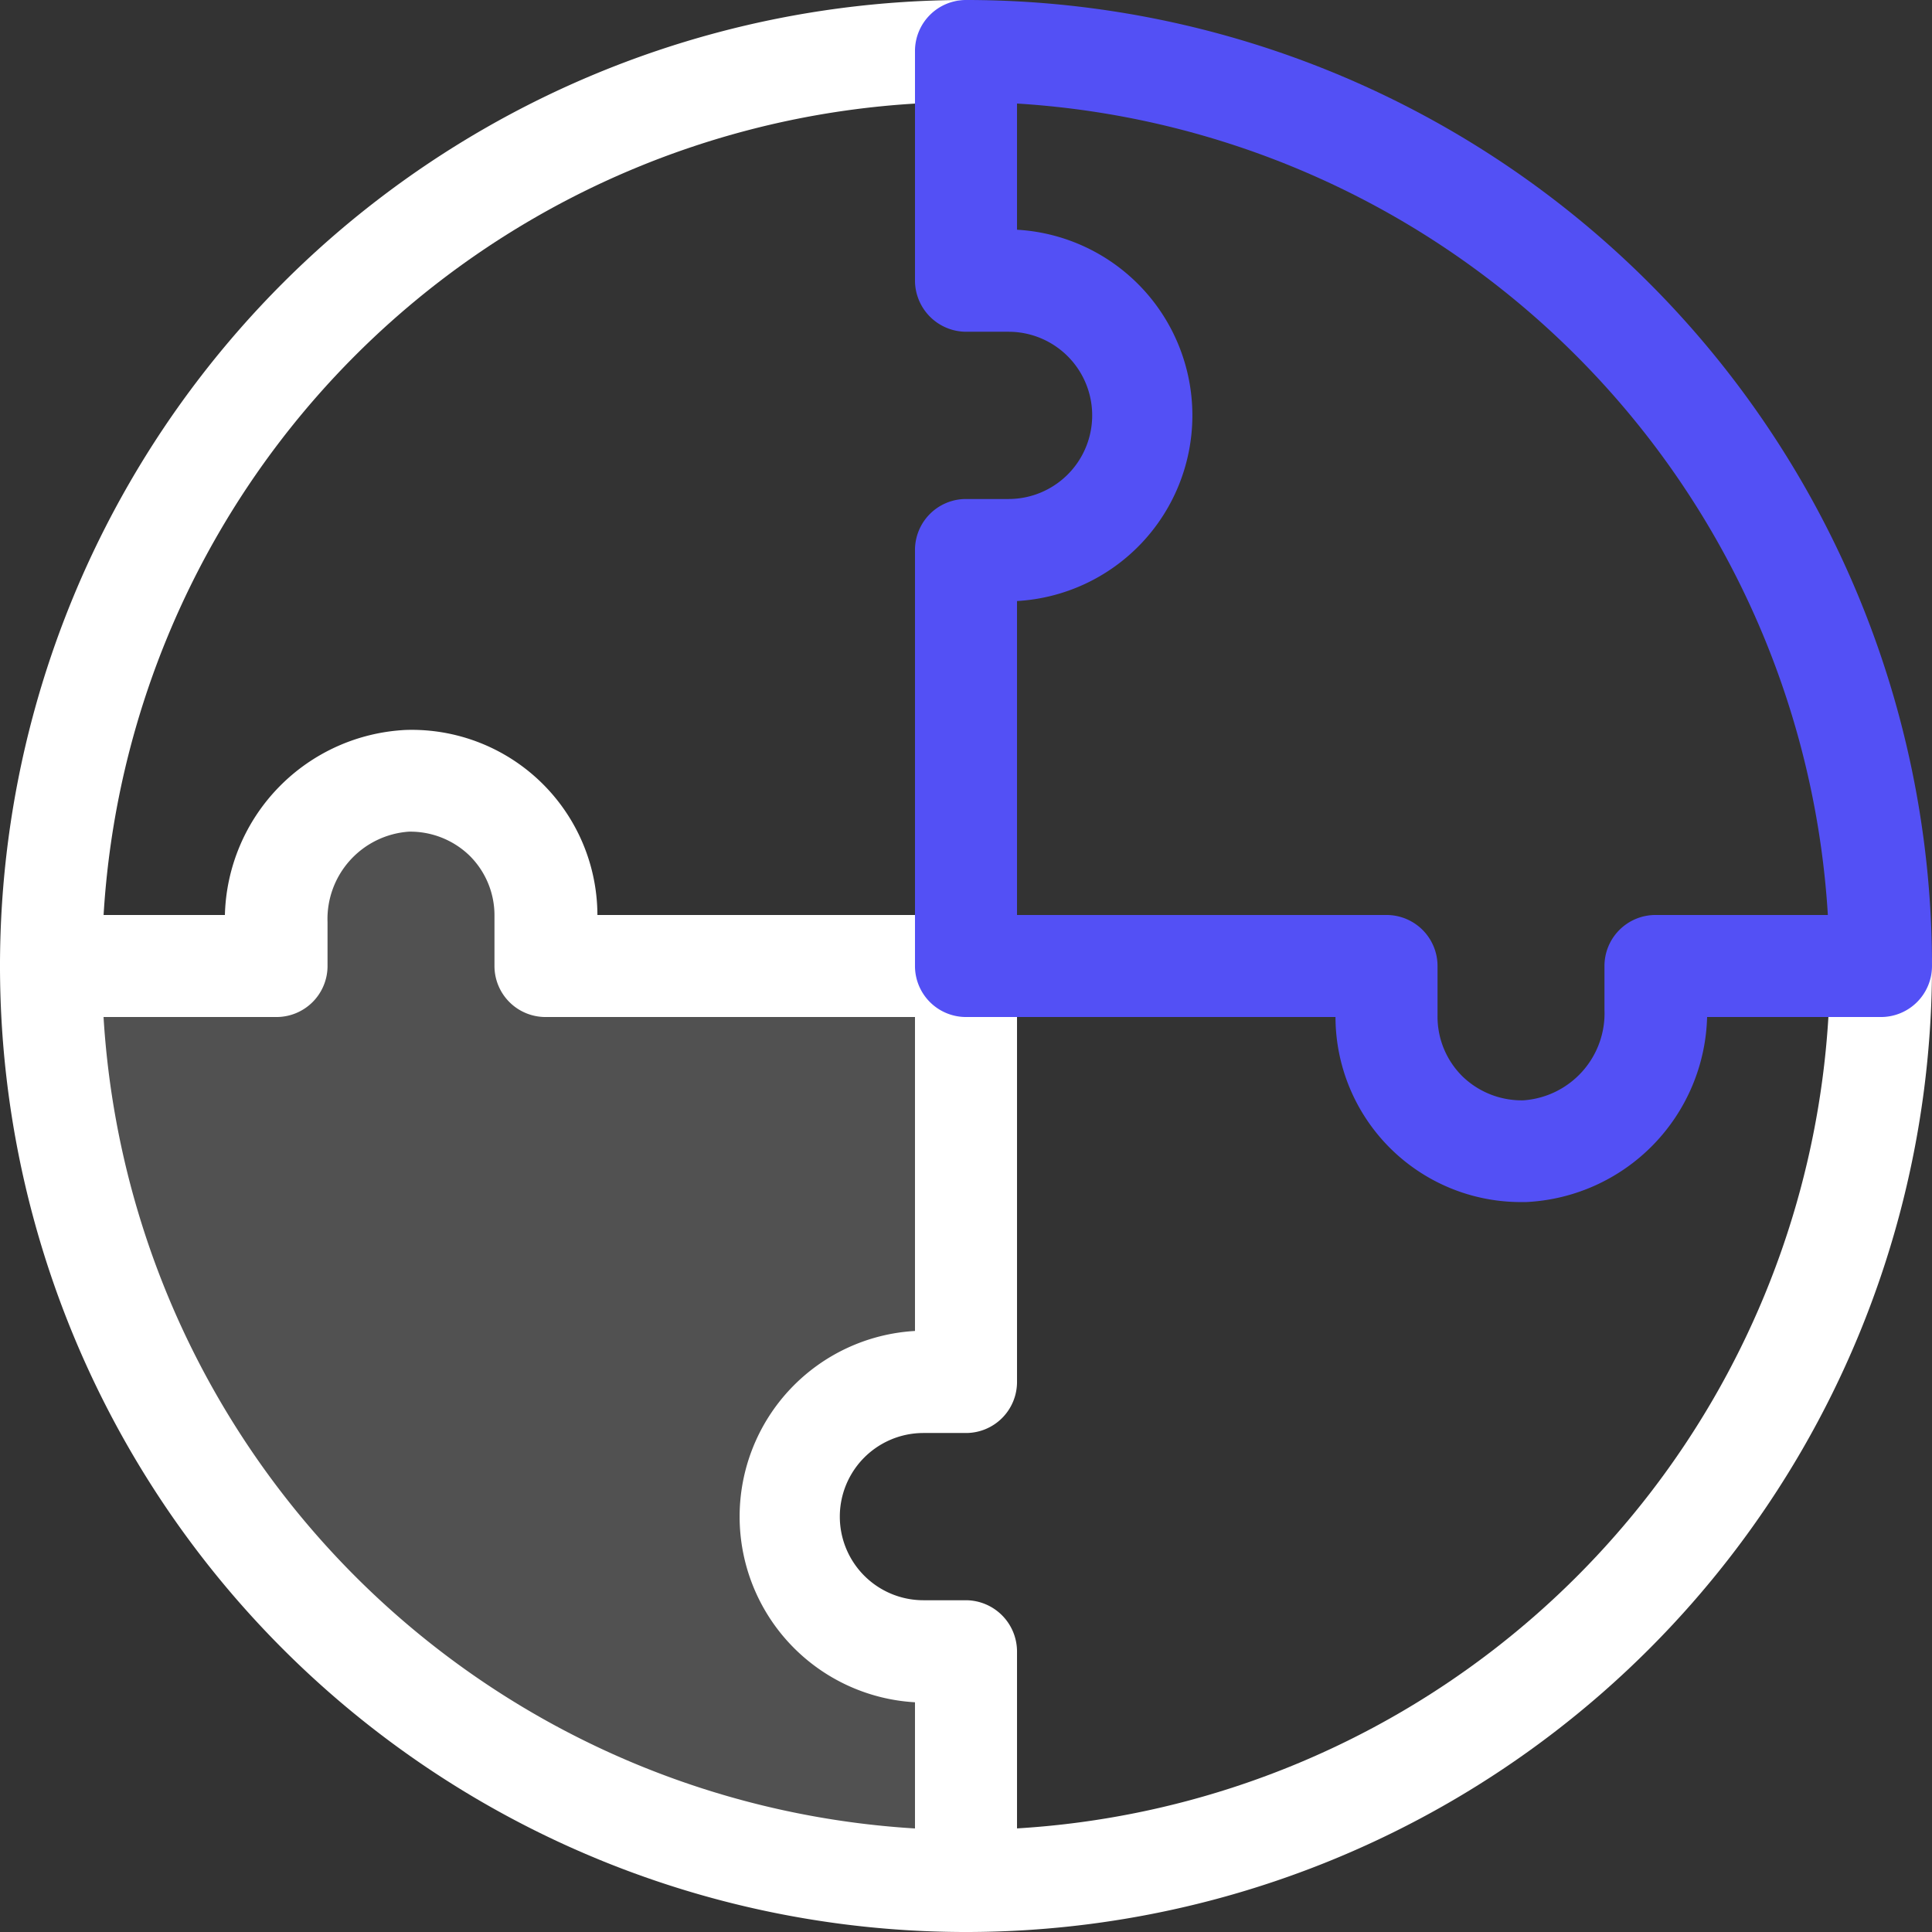
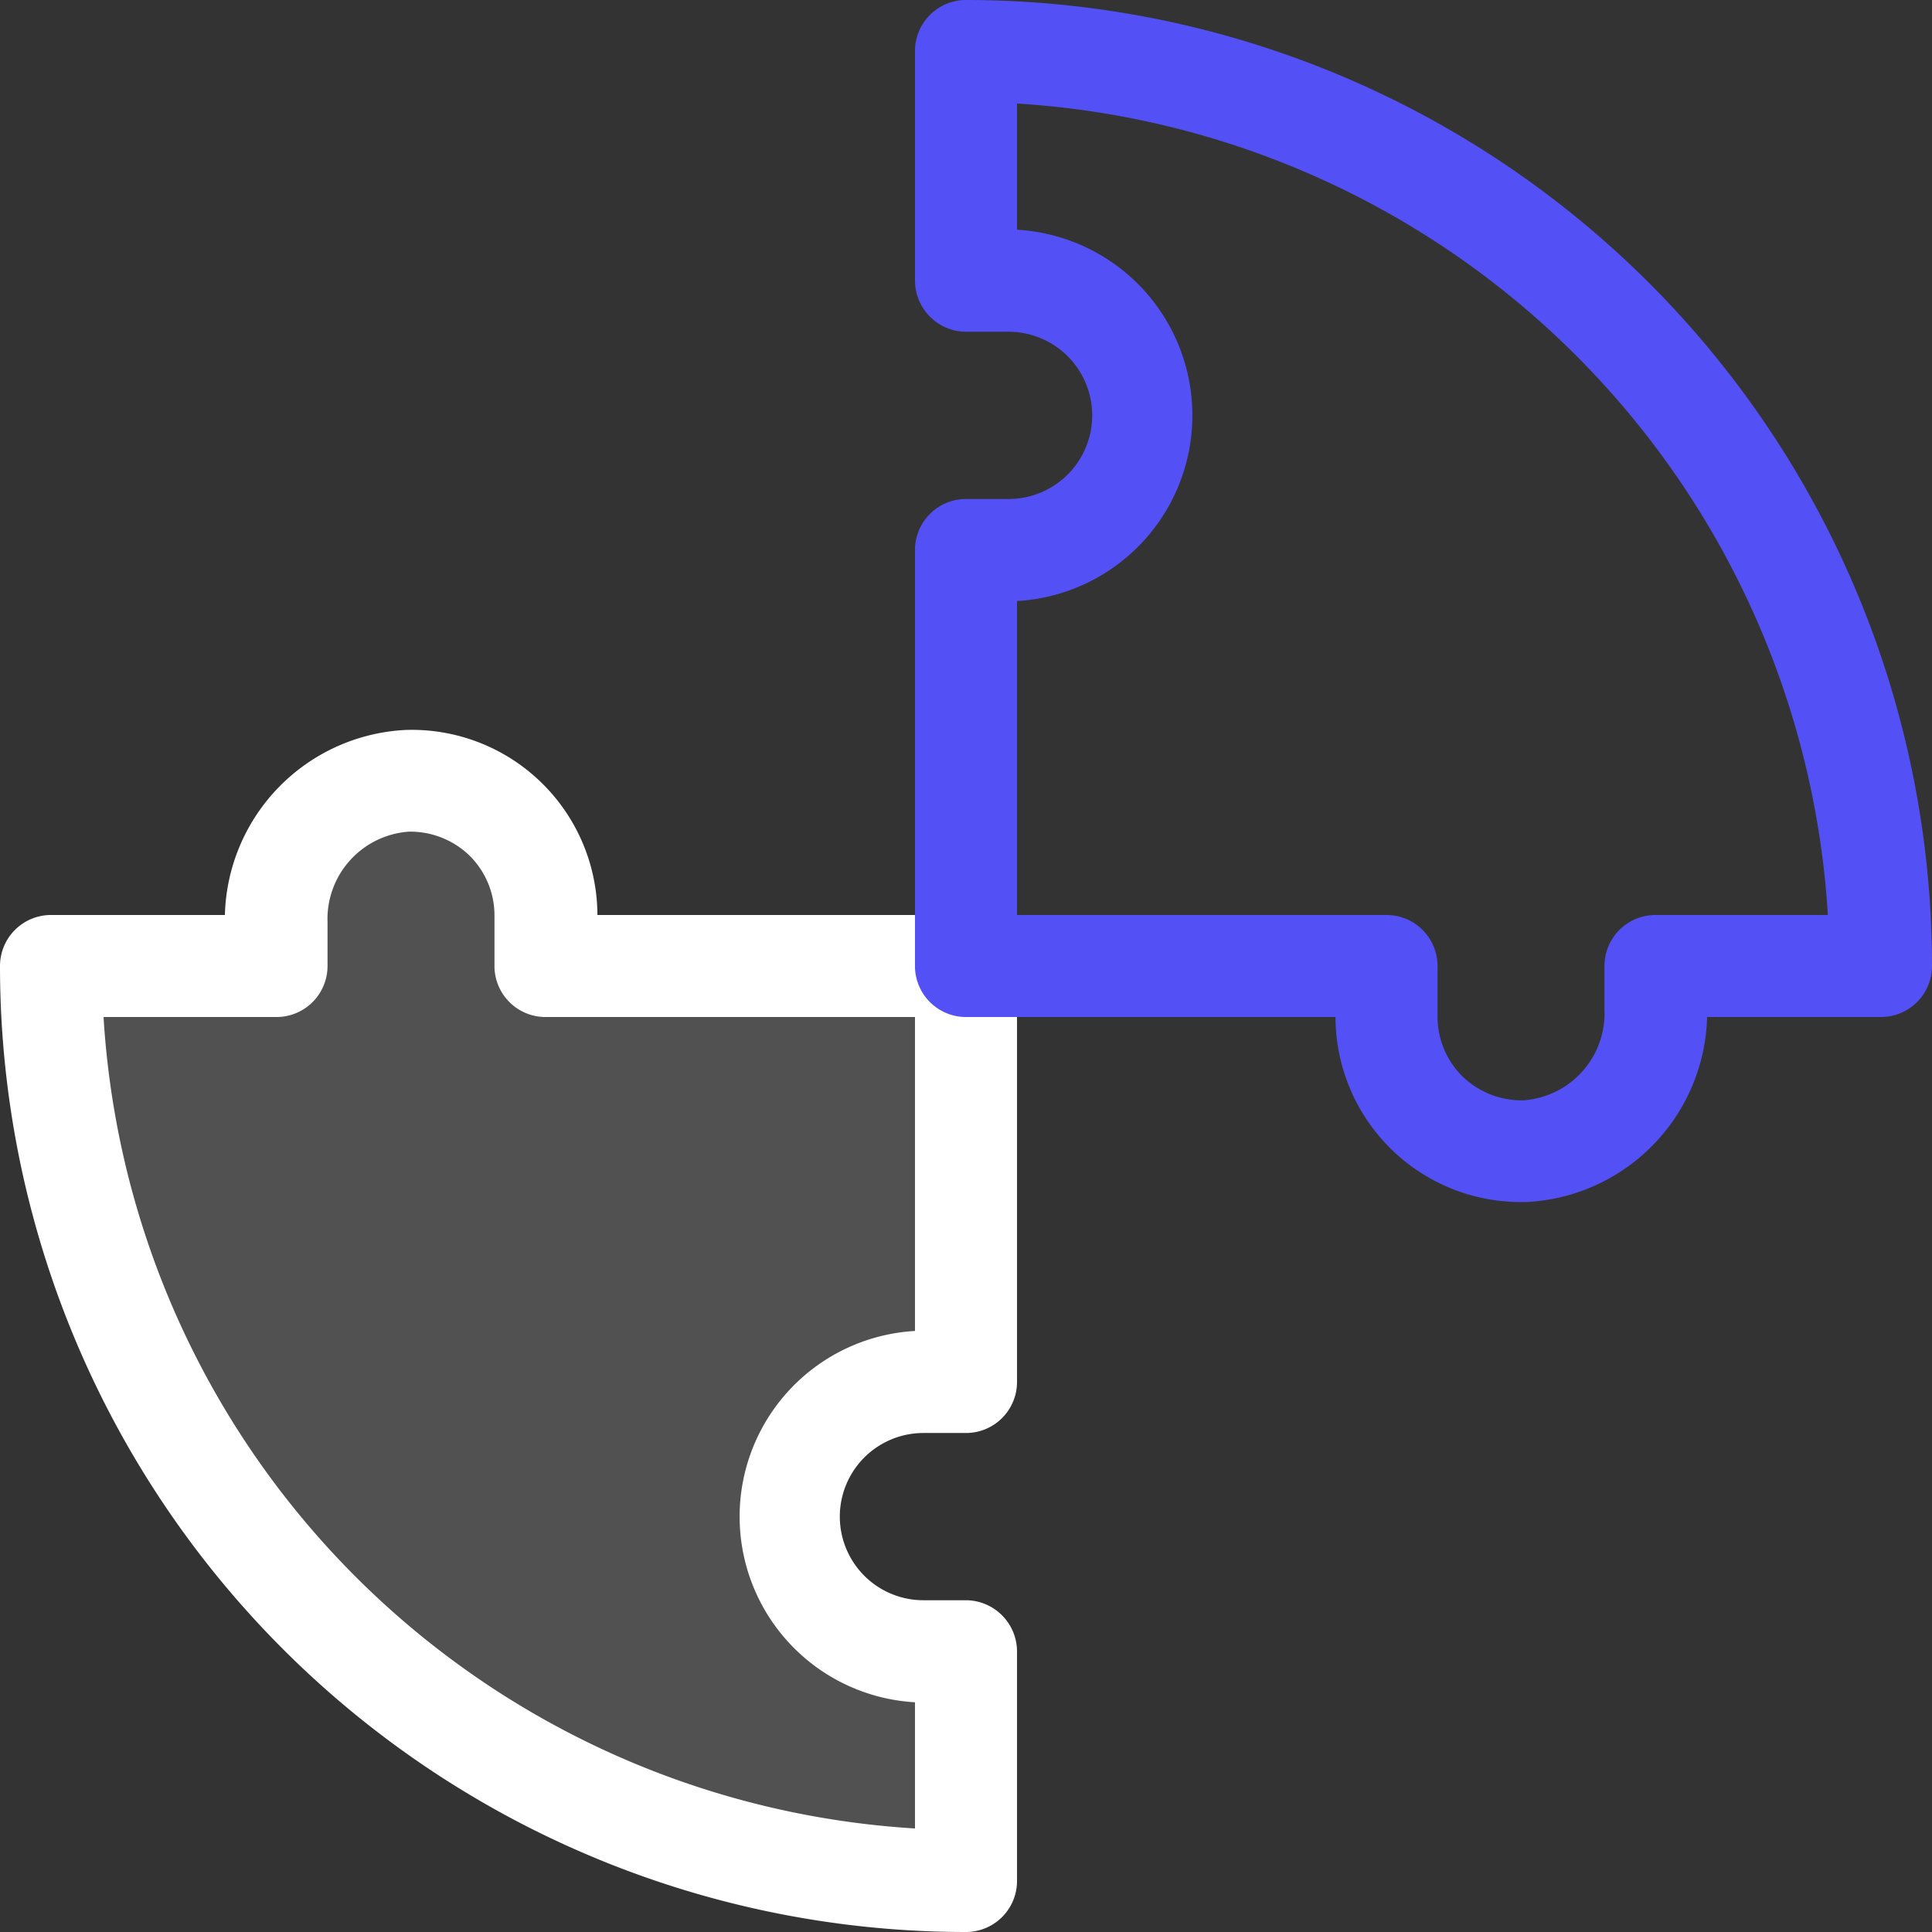
<svg xmlns="http://www.w3.org/2000/svg" id="Слой_1" data-name="Слой 1" viewBox="0 0 64 64">
  <rect x="0" y="0" width="64" height="64" fill="#333333" stroke="none" />
  <defs>
    <style>.cls-1,.cls-2{fill:#fff;}.cls-1{opacity:0.15;}.cls-3{fill:#5350f5;}</style>
  </defs>
  <path class="cls-1" d="M9.32,30.52V32H1.87A30.31,30.31,0,0,0,32.18,62.31h0v-7.6H30.76a4.47,4.47,0,0,1-4.46-4.47h0a4.46,4.46,0,0,1,4.46-4.46h1.42V32H18.24V30.33a4.46,4.46,0,0,0-4.6-4.46A4.58,4.58,0,0,0,9.32,30.52Z" />
-   <path class="cls-2" d="M32,64a1.69,1.69,0,0,1,0-3.38A28.65,28.65,0,0,0,60.62,32,1.69,1.69,0,1,1,64,32,32,32,0,0,1,32,64Z" />
  <path class="cls-2" d="M32,64A32,32,0,0,1,0,32a1.69,1.69,0,0,1,1.69-1.69H7.45a6.3,6.3,0,0,1,6-6.13,6.15,6.15,0,0,1,6.34,6.13H32A1.69,1.69,0,0,1,33.69,32V45.78A1.69,1.69,0,0,1,32,47.47H30.59a2.77,2.77,0,1,0,0,5.54H32a1.7,1.7,0,0,1,1.69,1.7v7.6A1.69,1.69,0,0,1,32,64ZM3.43,33.69A28.67,28.67,0,0,0,30.31,60.57V56.39a6.16,6.16,0,0,1,0-12.3V33.69H18.07A1.69,1.69,0,0,1,16.38,32V30.33a2.78,2.78,0,0,0-.84-2,2.82,2.82,0,0,0-2-.78,2.9,2.9,0,0,0-2.69,3V32a1.69,1.69,0,0,1-1.69,1.69Z" />
-   <path class="cls-2" d="M1.69,33.69A1.69,1.69,0,0,1,0,32,32,32,0,0,1,32,0a1.69,1.69,0,0,1,0,3.38A28.65,28.65,0,0,0,3.38,32,1.69,1.69,0,0,1,1.69,33.69Z" />
  <path class="cls-3" d="M50.39,39.82a6.14,6.14,0,0,1-6.15-6.13H32A1.69,1.69,0,0,1,30.31,32V18.22A1.69,1.69,0,0,1,32,16.53h1.41a2.77,2.77,0,1,0,0-5.54H32a1.7,1.7,0,0,1-1.69-1.7V1.69A1.69,1.69,0,0,1,32,0,32,32,0,0,1,64,32a1.69,1.69,0,0,1-1.69,1.69H56.55a6.3,6.3,0,0,1-6,6.13Zm-16.7-9.51H45.93A1.69,1.69,0,0,1,47.62,32v1.67a2.78,2.78,0,0,0,.84,2,2.82,2.82,0,0,0,2,.78,2.89,2.89,0,0,0,2.69-3V32a1.69,1.69,0,0,1,1.69-1.69h5.71A28.67,28.67,0,0,0,33.69,3.43V7.61a6.16,6.16,0,0,1,0,12.3Z" />
</svg>